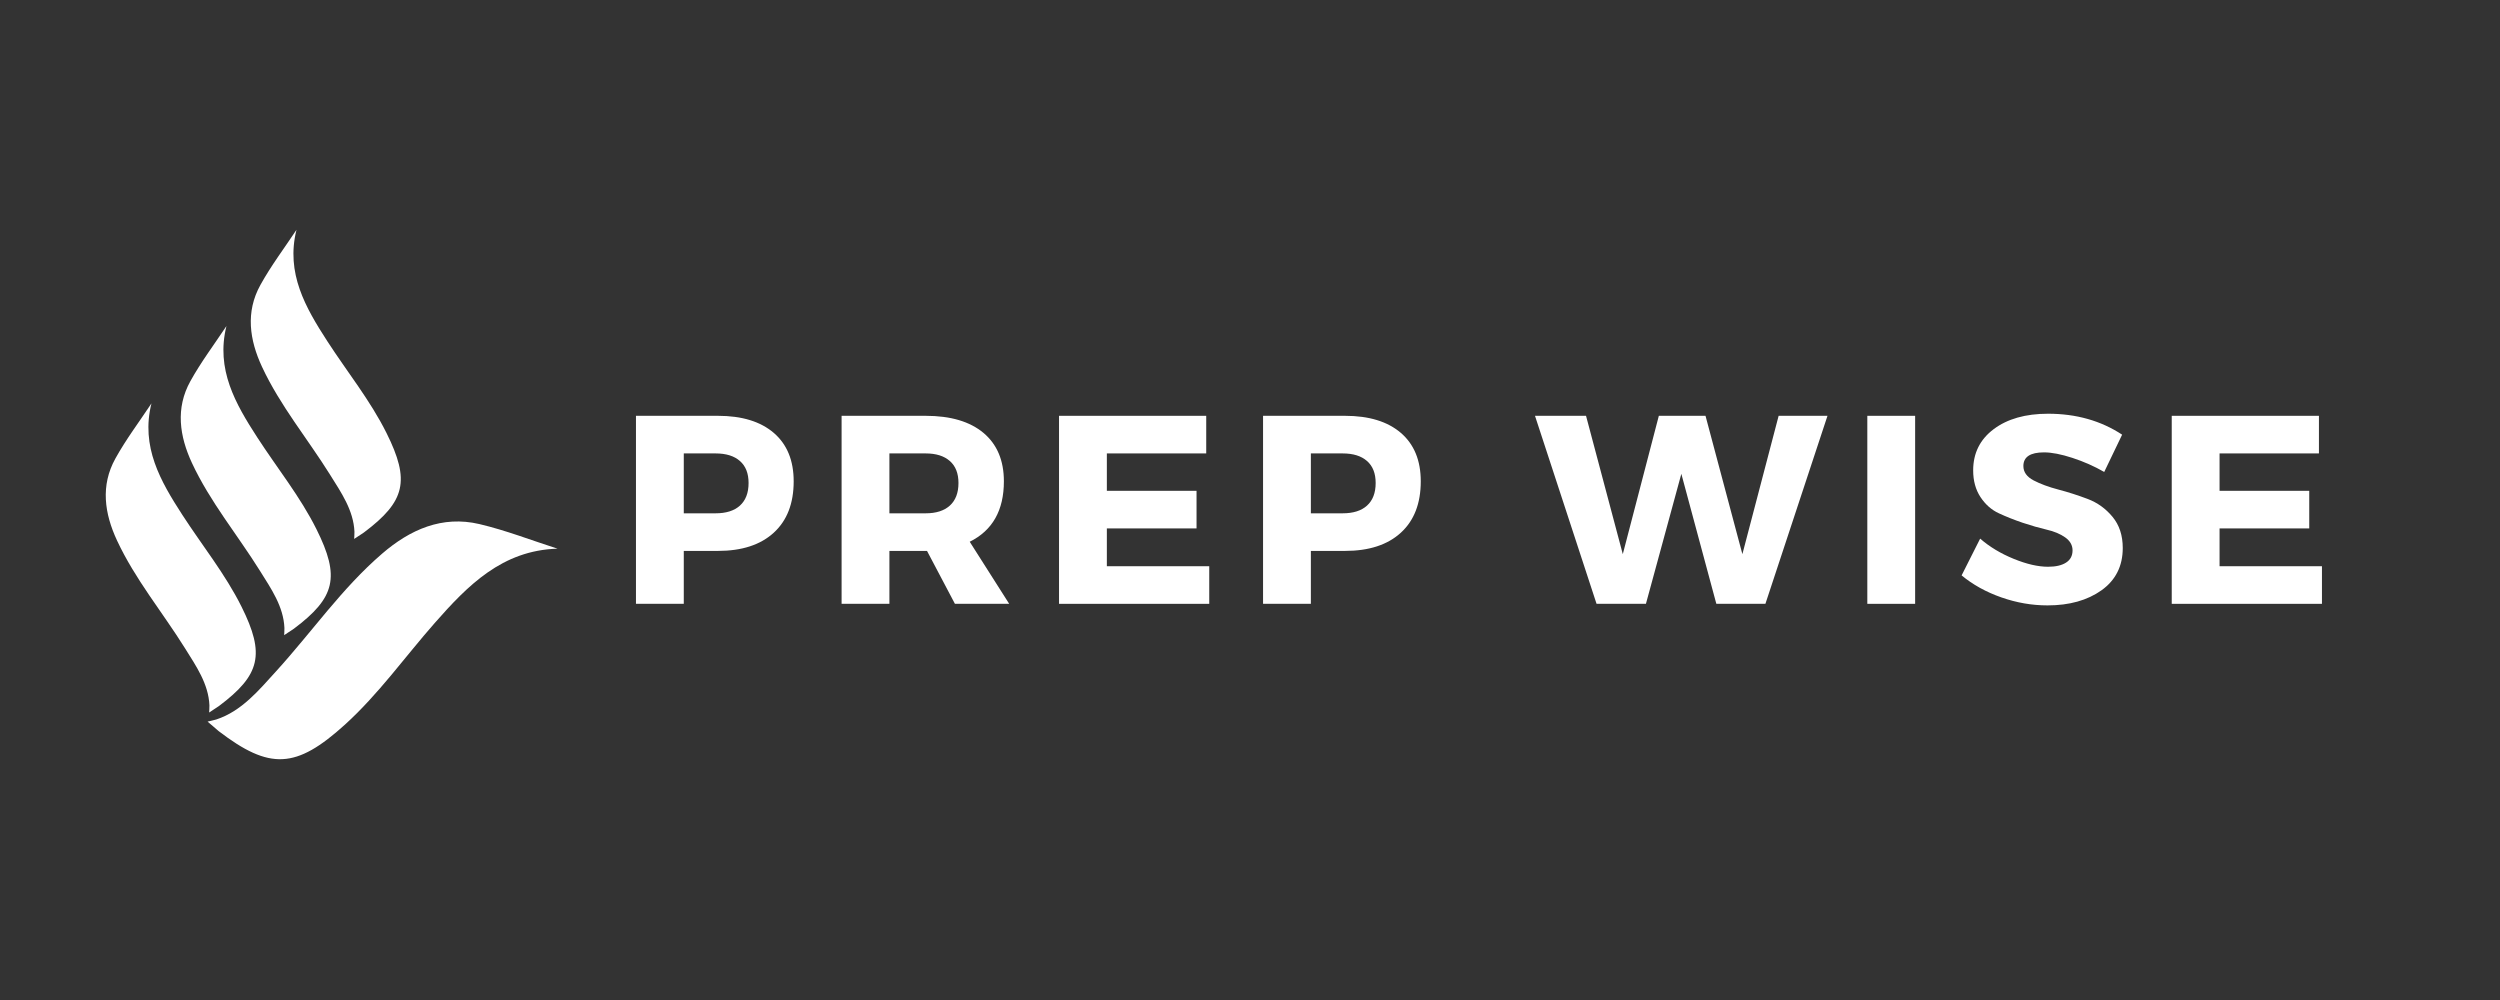
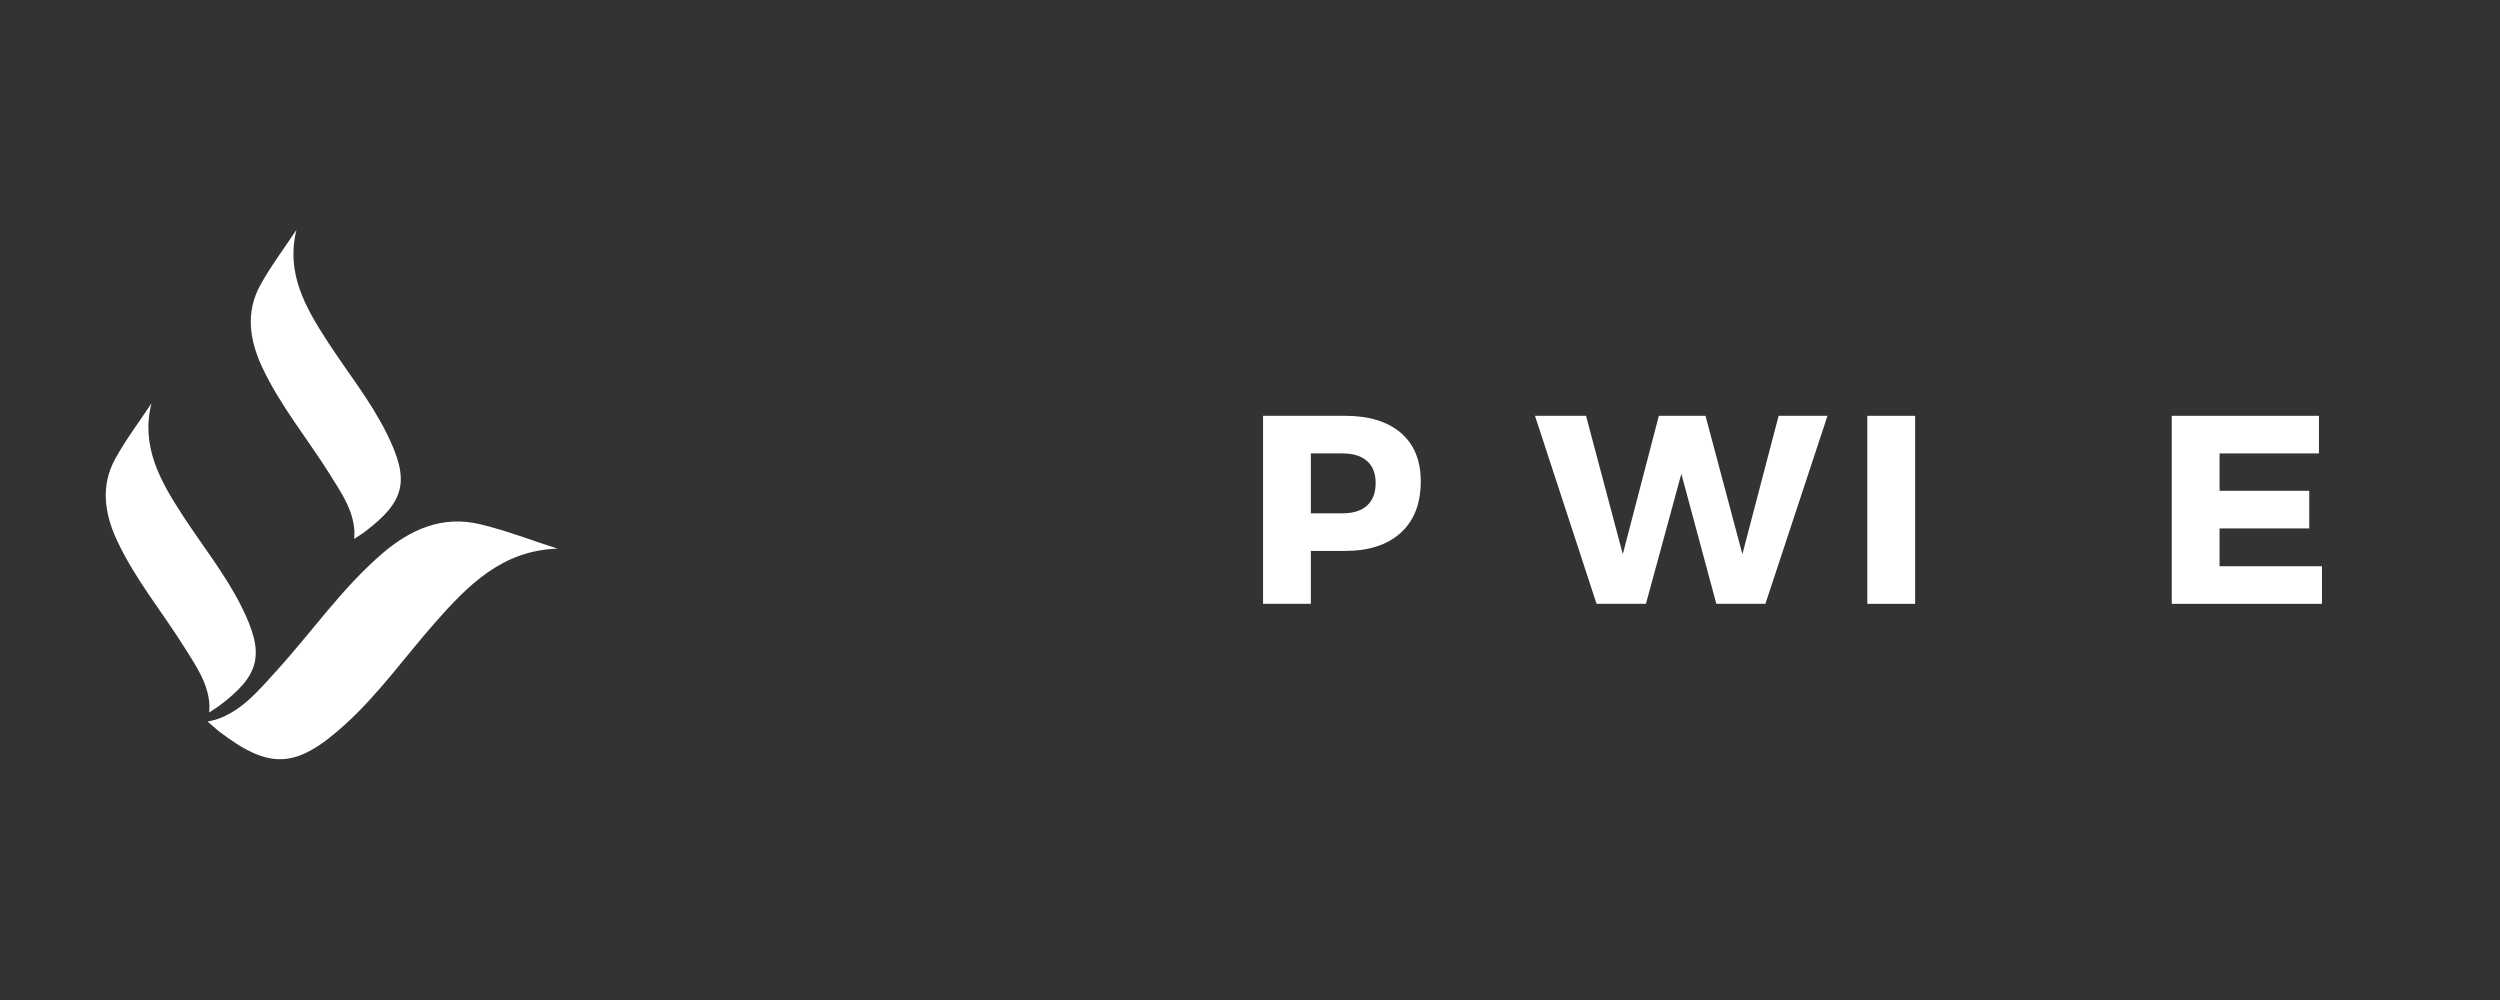
<svg xmlns="http://www.w3.org/2000/svg" width="500" zoomAndPan="magnify" viewBox="0 0 375 150" height="200" preserveAspectRatio="xMidYMid meet" version="1.0">
  <rect x="0" y="0" width="375" height="150" fill="#333333" stroke="none" />
  <defs>
    <g />
    <clipPath id="cba7cc5477">
      <path d="M 37 34.469 L 61 34.469 L 61 81 L 37 81 Z M 37 34.469 " clip-rule="nonzero" />
    </clipPath>
  </defs>
  <path fill="#ffffff" d="M 32.836 105.91 C 39.059 101.242 39.789 98.152 36.227 91 C 33.777 86.086 30.316 81.812 27.348 77.227 C 24.078 72.18 21.09 67.012 22.719 60.508 C 20.898 63.258 18.898 65.906 17.305 68.785 C 15.055 72.844 15.672 77.035 17.551 81.07 C 20.262 86.887 24.375 91.832 27.75 97.238 C 29.418 99.91 31.273 102.57 31.414 105.801 C 31.426 106.07 31.371 106.879 31.371 106.879 L 32.836 105.91 " fill-opacity="1" fill-rule="nonzero" />
  <g clip-path="url(#cba7cc5477)">
    <path fill="#ffffff" d="M 54.59 79.871 C 60.812 75.203 61.543 72.113 57.98 64.961 C 55.531 60.047 52.07 55.773 49.102 51.188 C 45.832 46.141 42.844 40.973 44.473 34.469 C 42.652 37.219 40.648 39.867 39.059 42.746 C 36.809 46.805 37.426 50.996 39.305 55.031 C 42.016 60.848 46.129 65.793 49.504 71.199 C 51.172 73.871 53.027 76.531 53.168 79.762 C 53.18 80.031 53.125 80.84 53.125 80.84 L 54.59 79.871 " fill-opacity="1" fill-rule="nonzero" />
  </g>
  <path fill="#ffffff" d="M 32.789 109.66 C 40.457 115.52 44.395 115.355 51.742 108.695 C 56.789 104.117 60.73 98.543 65.207 93.453 C 70.141 87.848 75.309 82.543 83.629 82.301 C 79.73 81.051 75.891 79.551 71.918 78.613 C 66.312 77.293 61.512 79.438 57.324 83.043 C 51.285 88.238 46.762 94.816 41.441 100.664 C 38.809 103.555 36.25 106.672 32.441 107.922 C 32.121 108.027 31.137 108.238 31.137 108.238 L 32.789 109.66 " fill-opacity="1" fill-rule="nonzero" />
-   <path fill="#ffffff" d="M 44.086 94.305 C 50.309 89.637 51.039 86.547 47.477 79.395 C 45.027 74.48 41.566 70.207 38.598 65.621 C 35.328 60.574 32.344 55.406 33.969 48.902 C 32.148 51.652 30.148 54.301 28.555 57.18 C 26.305 61.238 26.922 65.43 28.801 69.465 C 31.512 75.281 35.625 80.227 39 85.633 C 40.668 88.305 42.527 90.965 42.664 94.195 C 42.676 94.465 42.625 95.273 42.625 95.273 L 44.086 94.305 " fill-opacity="1" fill-rule="nonzero" />
  <g fill="#ffffff" fill-opacity="1">
    <g transform="translate(92.583, 90.575)">
      <g>
-         <path d="M 2.812 -28.203 L 15.109 -28.203 C 18.703 -28.203 21.492 -27.348 23.484 -25.641 C 25.473 -23.93 26.469 -21.508 26.469 -18.375 C 26.469 -15.062 25.473 -12.492 23.484 -10.672 C 21.492 -8.848 18.703 -7.938 15.109 -7.938 L 9.984 -7.938 L 9.984 0 L 2.812 0 Z M 9.984 -22.562 L 9.984 -13.578 L 14.75 -13.578 C 16.332 -13.578 17.551 -13.961 18.406 -14.734 C 19.27 -15.516 19.703 -16.645 19.703 -18.125 C 19.703 -19.57 19.27 -20.672 18.406 -21.422 C 17.551 -22.18 16.332 -22.562 14.75 -22.562 Z M 9.984 -22.562 " />
-       </g>
+         </g>
    </g>
  </g>
  <g fill="#ffffff" fill-opacity="1">
    <g transform="translate(123.427, 90.575)">
      <g>
-         <path d="M 19.812 0 L 15.625 -7.938 L 9.984 -7.938 L 9.984 0 L 2.812 0 L 2.812 -28.203 L 15.422 -28.203 C 19.16 -28.203 22.051 -27.348 24.094 -25.641 C 26.133 -23.93 27.156 -21.508 27.156 -18.375 C 27.156 -14.02 25.445 -11 22.031 -9.312 L 27.953 0 Z M 9.984 -13.578 L 15.422 -13.578 C 16.984 -13.578 18.191 -13.961 19.047 -14.734 C 19.91 -15.516 20.344 -16.645 20.344 -18.125 C 20.344 -19.57 19.91 -20.672 19.047 -21.422 C 18.191 -22.18 16.984 -22.562 15.422 -22.562 L 9.984 -22.562 Z M 9.984 -13.578 " />
-       </g>
+         </g>
    </g>
  </g>
  <g fill="#ffffff" fill-opacity="1">
    <g transform="translate(156.043, 90.575)">
      <g>
-         <path d="M 24.891 -22.562 L 9.984 -22.562 L 9.984 -16.953 L 23.438 -16.953 L 23.438 -11.312 L 9.984 -11.312 L 9.984 -5.641 L 25.344 -5.641 L 25.344 0 L 2.812 0 L 2.812 -28.203 L 24.891 -28.203 Z M 24.891 -22.562 " />
-       </g>
+         </g>
    </g>
  </g>
  <g fill="#ffffff" fill-opacity="1">
    <g transform="translate(186.646, 90.575)">
      <g>
        <path d="M 2.812 -28.203 L 15.109 -28.203 C 18.703 -28.203 21.492 -27.348 23.484 -25.641 C 25.473 -23.93 26.469 -21.508 26.469 -18.375 C 26.469 -15.062 25.473 -12.492 23.484 -10.672 C 21.492 -8.848 18.703 -7.938 15.109 -7.938 L 9.984 -7.938 L 9.984 0 L 2.812 0 Z M 9.984 -22.562 L 9.984 -13.578 L 14.75 -13.578 C 16.332 -13.578 17.551 -13.961 18.406 -14.734 C 19.27 -15.516 19.703 -16.645 19.703 -18.125 C 19.703 -19.57 19.27 -20.672 18.406 -21.422 C 17.551 -22.18 16.332 -22.562 14.75 -22.562 Z M 9.984 -22.562 " />
      </g>
    </g>
  </g>
  <g fill="#ffffff" fill-opacity="1">
    <g transform="translate(217.49, 90.575)">
      <g />
    </g>
  </g>
  <g fill="#ffffff" fill-opacity="1">
    <g transform="translate(230.295, 90.575)">
      <g>
        <path d="M 34.516 0 L 27.156 0 L 21.906 -19.5 L 16.594 0 L 9.188 0 L -0.047 -28.203 L 7.609 -28.203 L 13.125 -7.453 L 18.531 -28.203 L 25.531 -28.203 L 31.062 -7.453 L 36.5 -28.203 L 43.828 -28.203 Z M 34.516 0 " />
      </g>
    </g>
  </g>
  <g fill="#ffffff" fill-opacity="1">
    <g transform="translate(277.286, 90.575)">
      <g>
-         <path d="M 9.984 0 L 2.812 0 L 2.812 -28.203 L 9.984 -28.203 Z M 9.984 0 " />
+         <path d="M 9.984 0 L 2.812 0 L 2.812 -28.203 L 9.984 -28.203 Z " />
      </g>
    </g>
  </g>
  <g fill="#ffffff" fill-opacity="1">
    <g transform="translate(293.554, 90.575)">
      <g>
-         <path d="M 13.656 -28.516 C 17.875 -28.516 21.578 -27.469 24.766 -25.375 L 22.078 -19.781 C 20.598 -20.633 19.008 -21.336 17.312 -21.891 C 15.625 -22.441 14.203 -22.719 13.047 -22.719 C 10.984 -22.719 9.953 -22.035 9.953 -20.672 C 9.953 -19.773 10.461 -19.055 11.484 -18.516 C 12.504 -17.984 13.742 -17.523 15.203 -17.141 C 16.672 -16.754 18.133 -16.285 19.594 -15.734 C 21.062 -15.18 22.305 -14.285 23.328 -13.047 C 24.348 -11.816 24.859 -10.258 24.859 -8.375 C 24.859 -5.664 23.797 -3.551 21.672 -2.031 C 19.547 -0.52 16.848 0.234 13.578 0.234 C 11.242 0.234 8.93 -0.164 6.641 -0.969 C 4.359 -1.77 2.375 -2.867 0.688 -4.266 L 3.469 -9.781 C 4.883 -8.551 6.562 -7.539 8.5 -6.75 C 10.438 -5.957 12.156 -5.562 13.656 -5.562 C 14.812 -5.562 15.711 -5.77 16.359 -6.188 C 17.004 -6.602 17.328 -7.211 17.328 -8.016 C 17.328 -8.797 16.957 -9.445 16.219 -9.969 C 15.477 -10.488 14.555 -10.875 13.453 -11.125 C 12.348 -11.383 11.148 -11.727 9.859 -12.156 C 8.578 -12.594 7.383 -13.066 6.281 -13.578 C 5.176 -14.086 4.254 -14.898 3.516 -16.016 C 2.785 -17.129 2.422 -18.461 2.422 -20.016 C 2.422 -22.598 3.445 -24.66 5.5 -26.203 C 7.551 -27.742 10.27 -28.516 13.656 -28.516 Z M 13.656 -28.516 " />
-       </g>
+         </g>
    </g>
  </g>
  <g fill="#ffffff" fill-opacity="1">
    <g transform="translate(322.949, 90.575)">
      <g>
        <path d="M 24.891 -22.562 L 9.984 -22.562 L 9.984 -16.953 L 23.438 -16.953 L 23.438 -11.312 L 9.984 -11.312 L 9.984 -5.641 L 25.344 -5.641 L 25.344 0 L 2.812 0 L 2.812 -28.203 L 24.891 -28.203 Z M 24.891 -22.562 " />
      </g>
    </g>
  </g>
</svg>